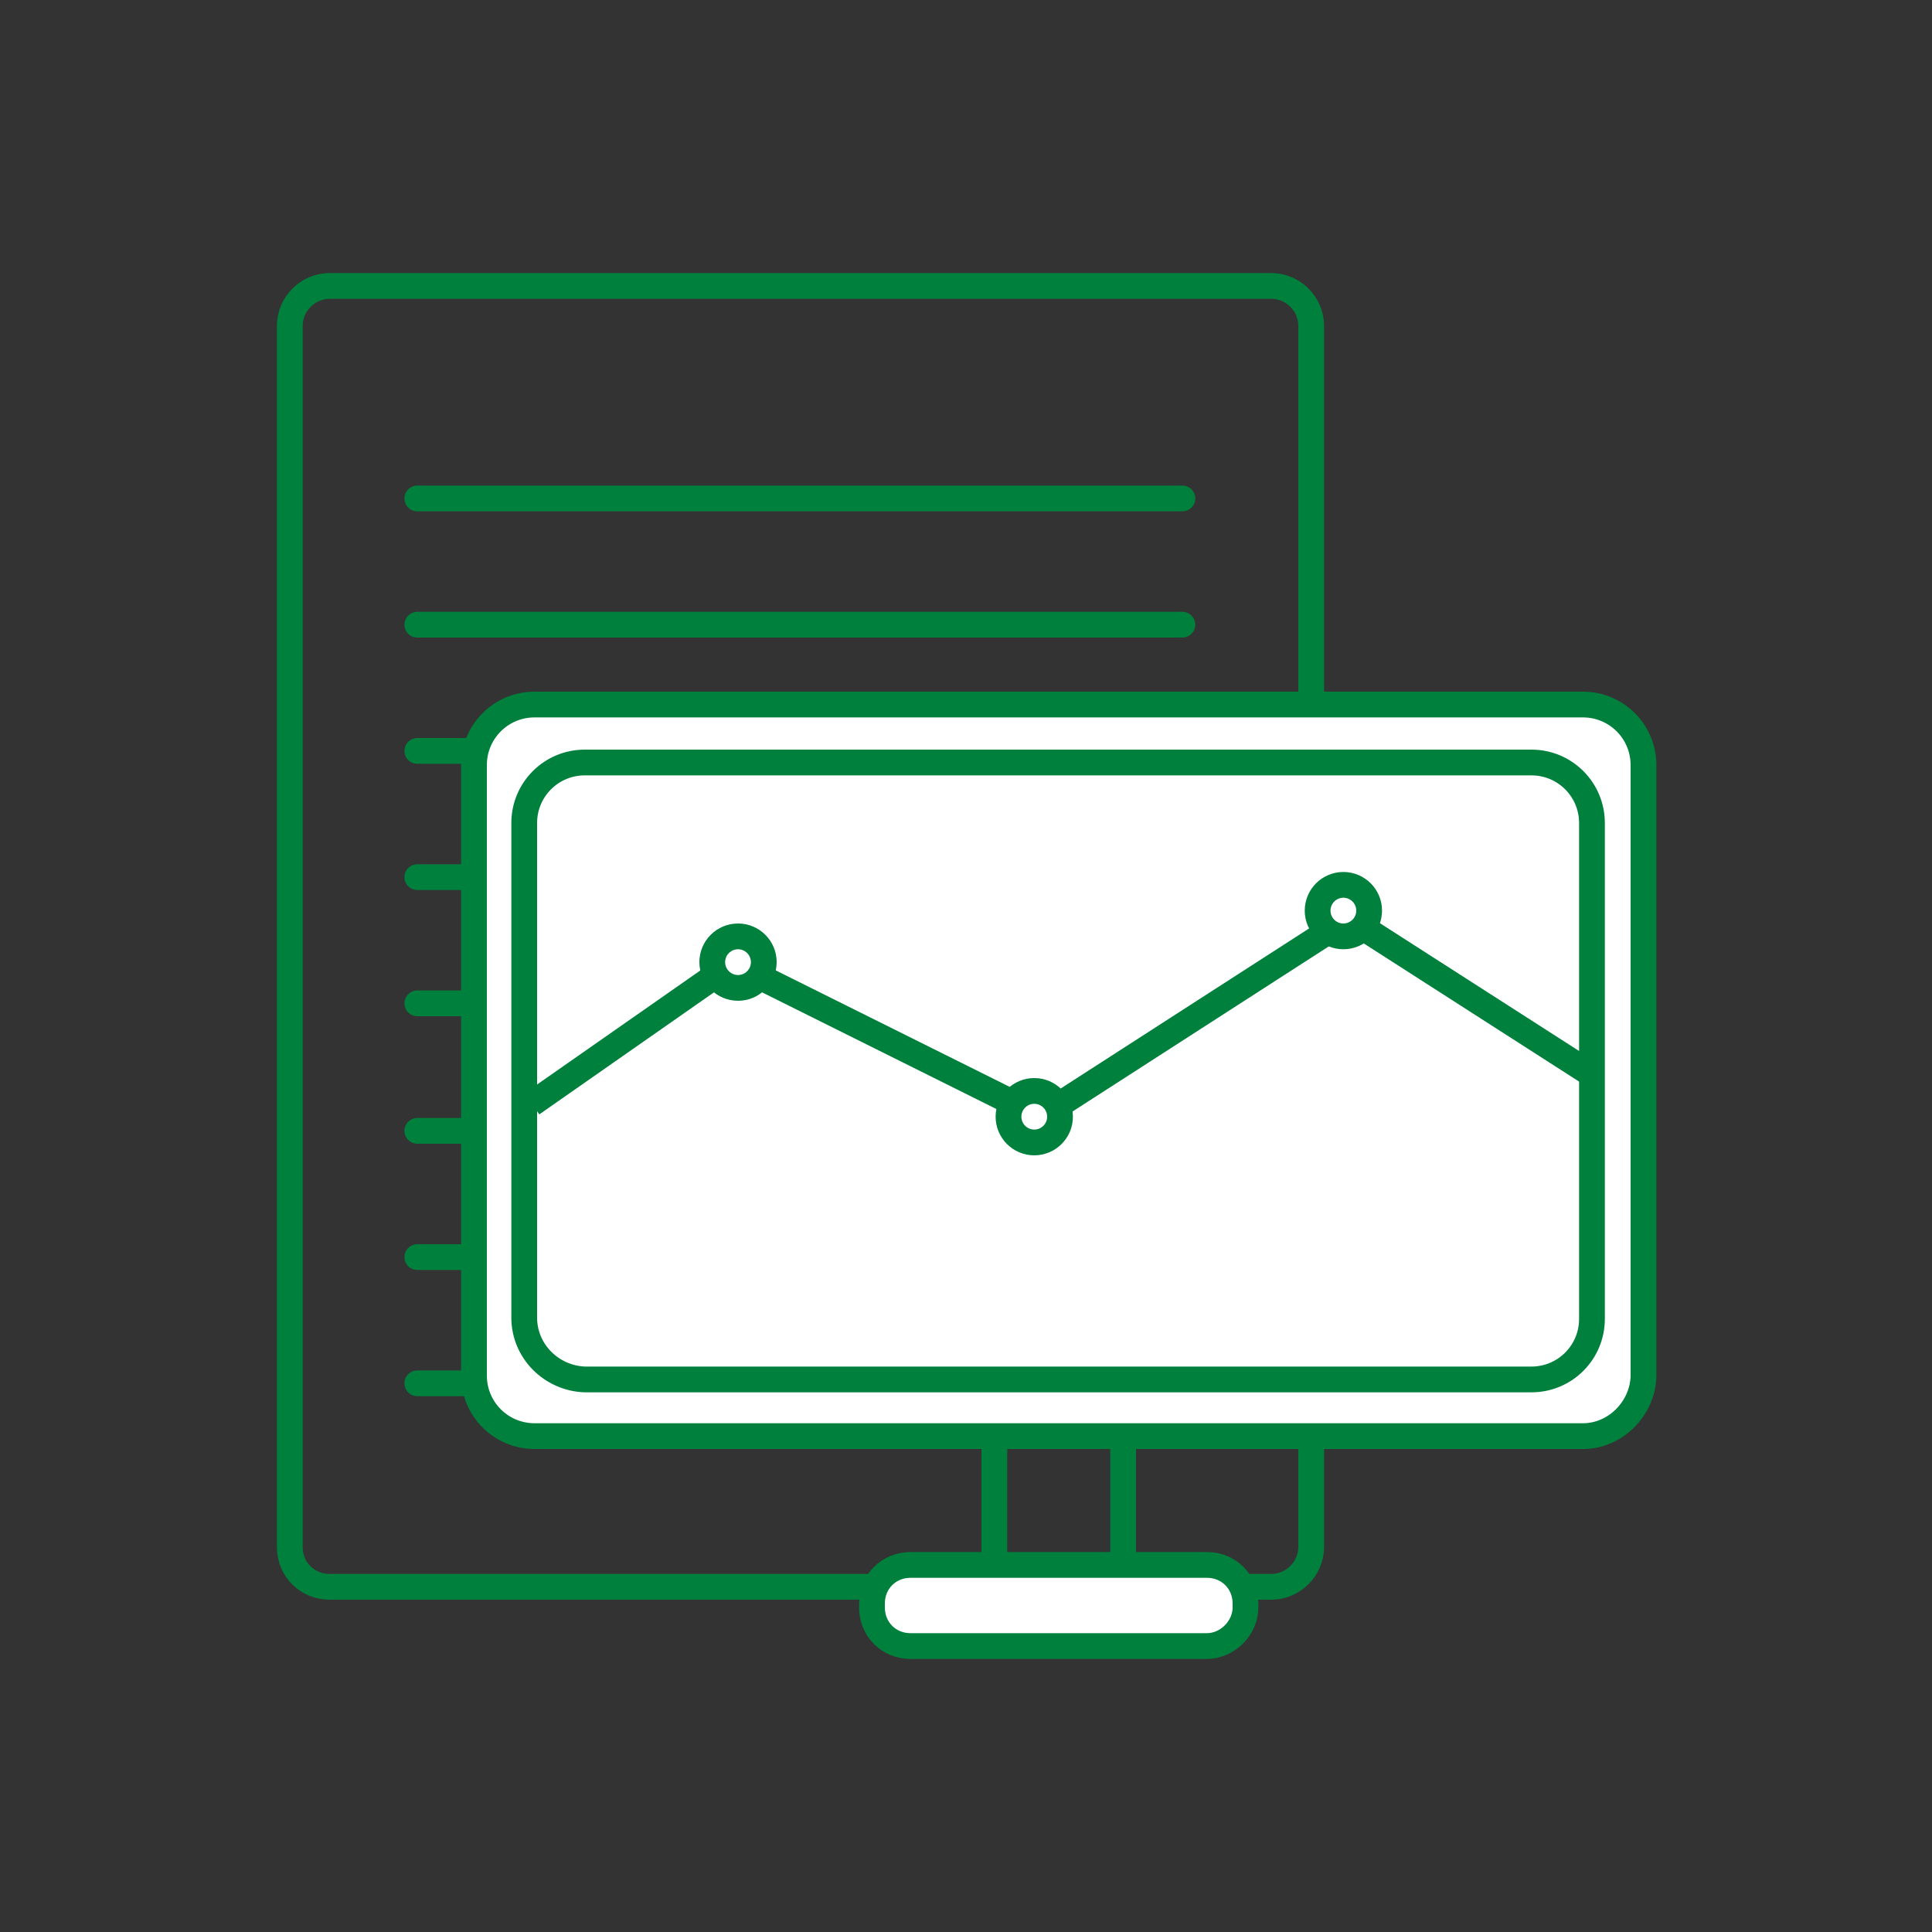
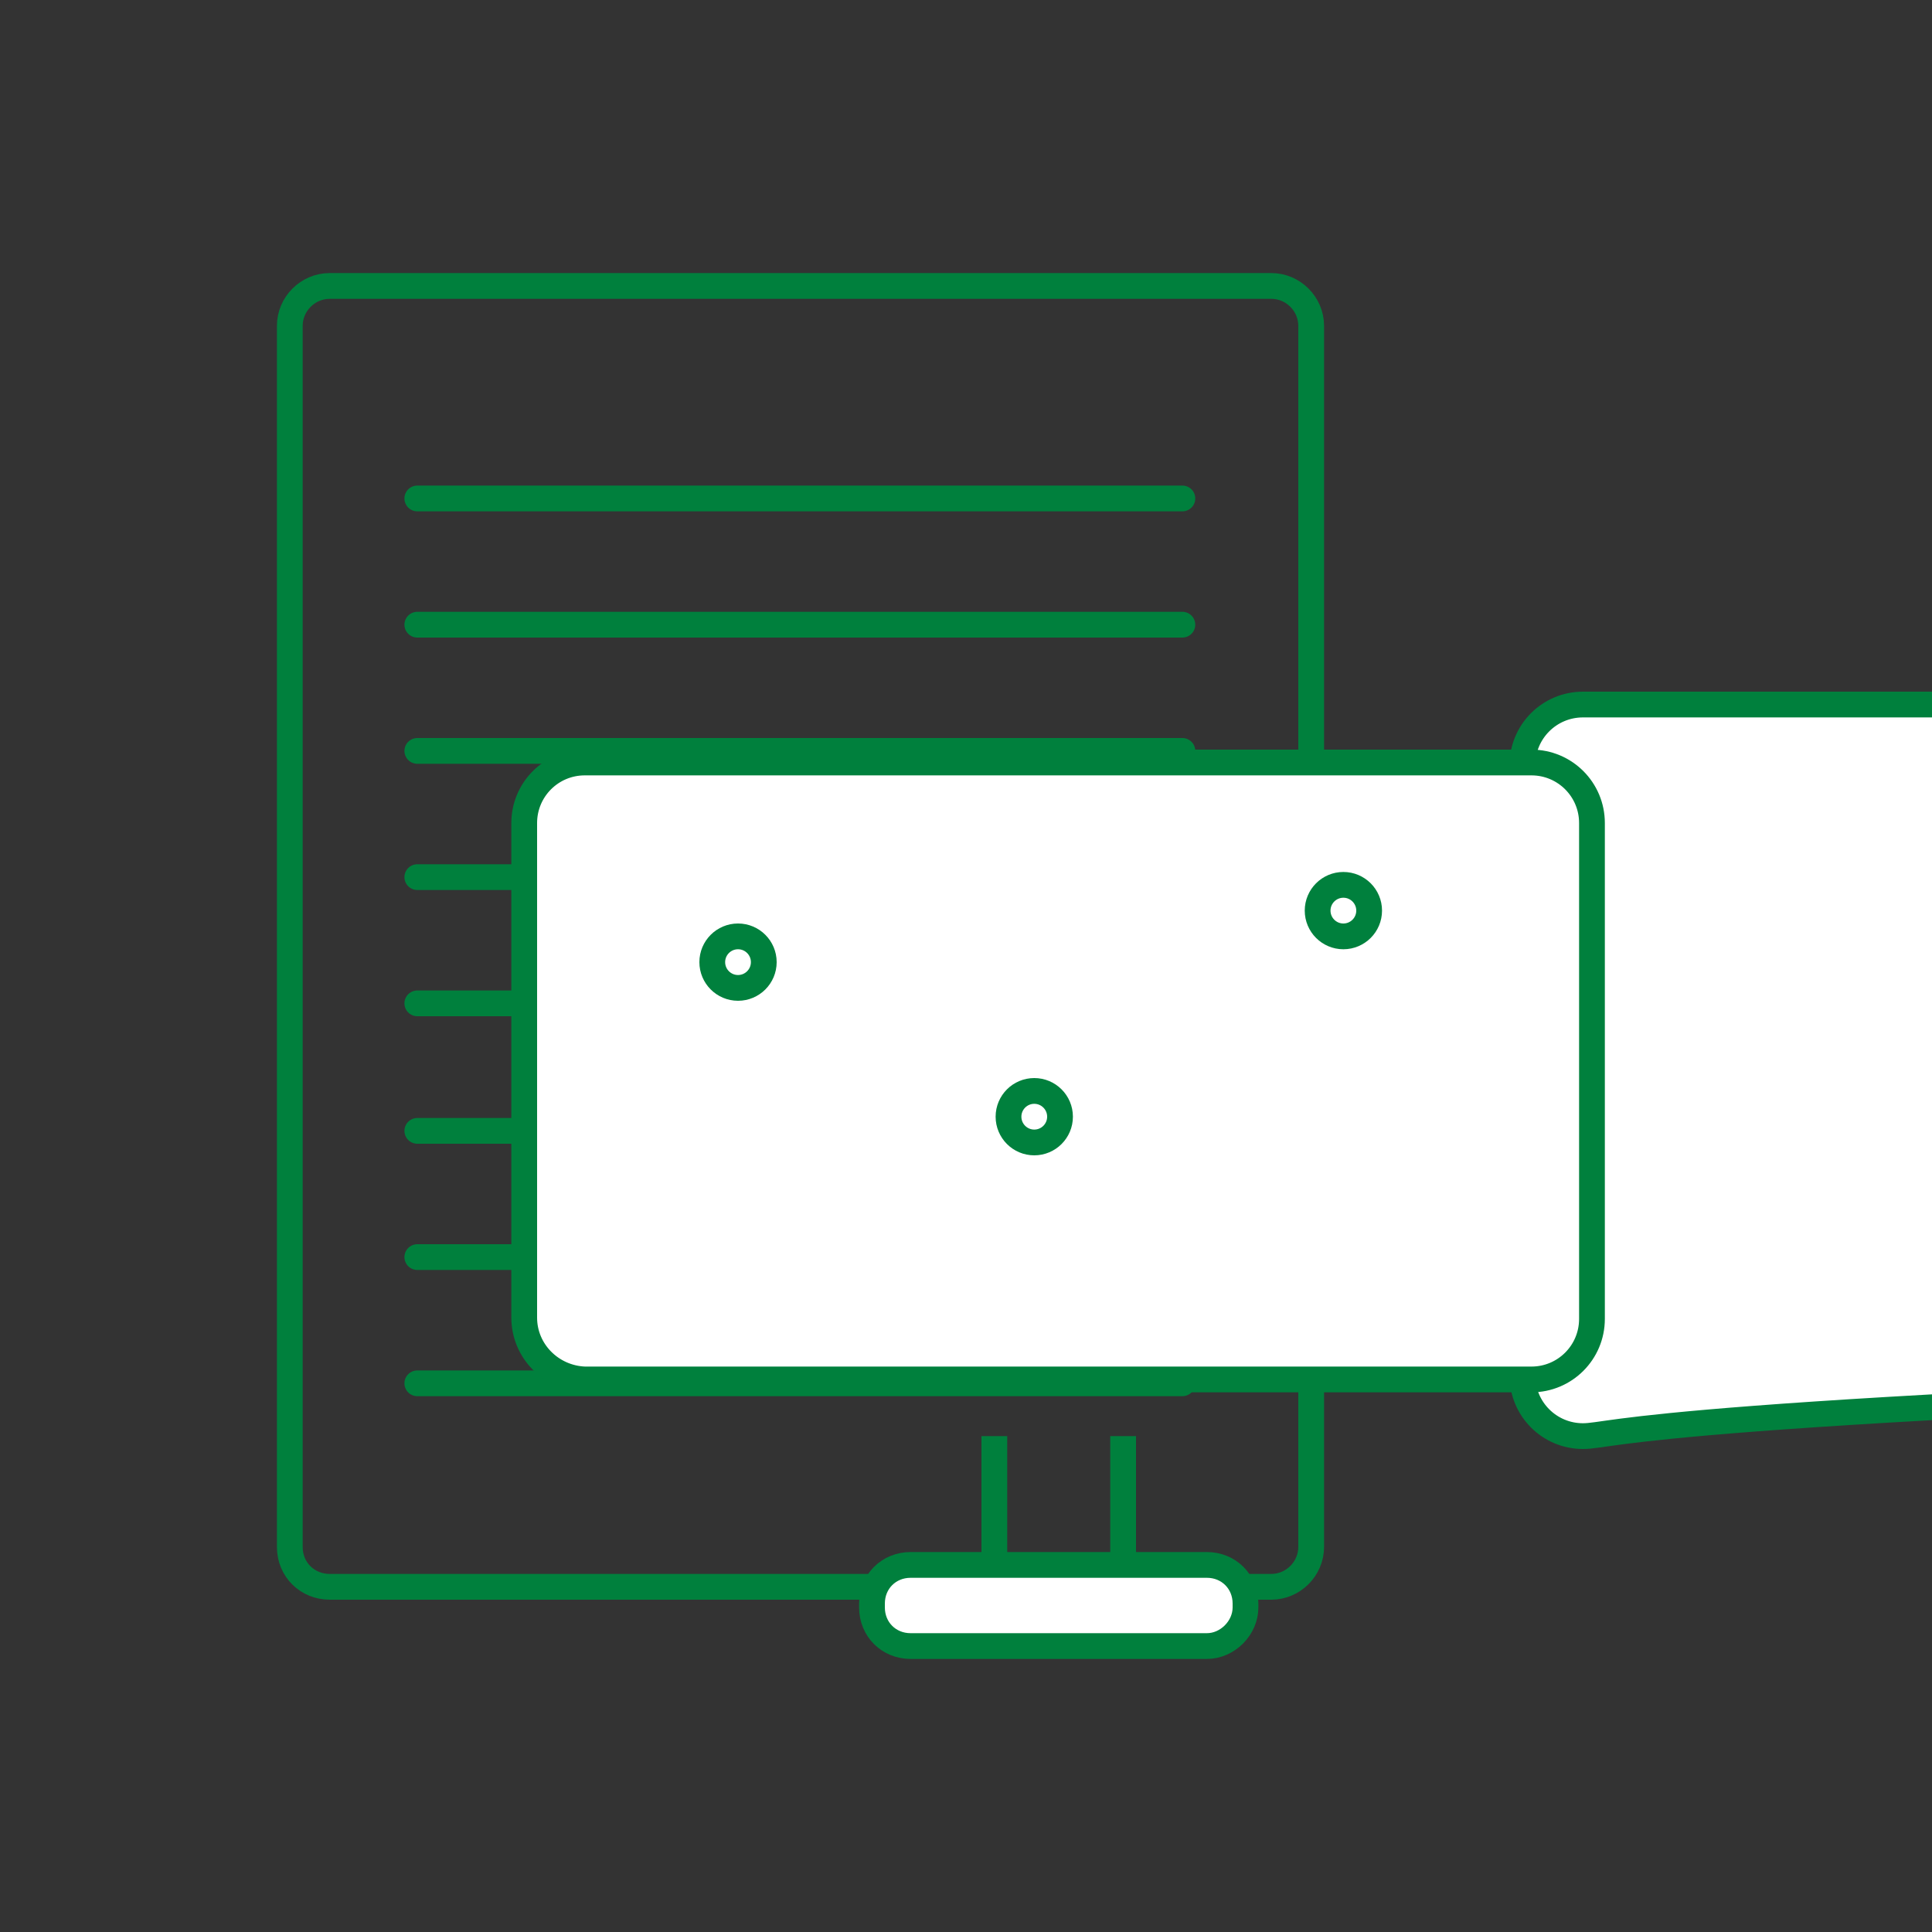
<svg xmlns="http://www.w3.org/2000/svg" id="Слой_2" x="0px" y="0px" viewBox="0 0 150 150" style="enable-background:new 0 0 150 150;" xml:space="preserve">
  <rect x="0" y="0" width="150" height="150" fill="#333333" stroke="none" />
  <style type="text/css"> .st0{fill:#00803D;} .st1{fill:none;stroke:#00803D;stroke-miterlimit:10;} .st2{fill:none;stroke:#00803D;stroke-width:2;stroke-miterlimit:10;} .st3{fill:#FFFFFF;stroke:#00803D;stroke-width:2;stroke-miterlimit:10;} .st4{fill:none;stroke:#00803D;stroke-width:2;stroke-linecap:round;stroke-miterlimit:10;} .st5{fill:none;stroke:#00803D;stroke-width:2;stroke-linecap:round;stroke-linejoin:round;stroke-miterlimit:10;} .st6{fill:#FFFFFF;stroke:#00803D;stroke-width:2;stroke-linecap:round;stroke-linejoin:round;stroke-miterlimit:10;} .st7{fill:none;stroke:#00803D;stroke-width:2;stroke-linecap:round;stroke-linejoin:round;} .st8{fill:none;stroke:#00803D;stroke-width:2;stroke-linecap:round;stroke-linejoin:round;stroke-dasharray:4.629,4.629;} .st9{fill:none;stroke:#00803D;stroke-width:2;stroke-linecap:round;stroke-linejoin:round;stroke-dasharray:3.858,3.858;} .st10{fill:none;stroke:#00803D;stroke-width:2;stroke-linecap:round;stroke-linejoin:round;stroke-dasharray:3.495,3.495;} .st11{fill:none;stroke:#00803D;stroke-width:2;stroke-linecap:round;stroke-linejoin:round;stroke-dasharray:4.324,4.324;} .st12{fill:none;stroke:#00803D;stroke-width:2;stroke-linecap:round;stroke-linejoin:round;stroke-dasharray:3.741,3.741;} .st13{fill:none;stroke:#00803D;stroke-width:2;stroke-linejoin:round;stroke-miterlimit:10;} .st14{fill:none;stroke:#00803D;stroke-width:2;stroke-linecap:round;stroke-linejoin:round;stroke-miterlimit:10;stroke-dasharray:4;} .st15{fill:none;stroke:#FFFFFF;stroke-width:2;stroke-linecap:round;stroke-miterlimit:10;} .st16{fill:#FFFFFF;} .st17{fill:#FFFFFF;stroke:#00803D;stroke-width:2;stroke-linecap:round;stroke-miterlimit:10;} .st18{fill:none;stroke:#00803D;stroke-width:2;stroke-linecap:round;stroke-linejoin:round;stroke-dasharray:3.891,3.891;} .st19{fill:none;stroke:#00803D;stroke-width:2;stroke-linecap:round;stroke-linejoin:round;stroke-dasharray:3.961,3.961;} .st20{fill:none;stroke:#00803D;stroke-width:2;stroke-linecap:round;stroke-linejoin:round;stroke-dasharray:4.112,4.112;} .st21{fill:none;stroke:#00803D;stroke-width:2;stroke-linecap:round;stroke-linejoin:round;stroke-dasharray:4.119,4.119;} .st22{fill:none;stroke:#00803D;stroke-width:2;stroke-linecap:round;stroke-linejoin:round;stroke-dasharray:4.211,4.211;} </style>
  <g>
    <g>
      <g>
        <line class="st4" x1="91.8" y1="48.5" x2="32.4" y2="48.5" />
      </g>
      <g>
        <line class="st4" x1="91.8" y1="68.1" x2="32.4" y2="68.1" />
      </g>
      <g>
        <line class="st4" x1="91.8" y1="87.8" x2="32.4" y2="87.8" />
      </g>
      <g>
        <line class="st4" x1="91.8" y1="107.4" x2="32.4" y2="107.4" />
      </g>
      <g>
        <line class="st4" x1="91.8" y1="38.7" x2="32.4" y2="38.7" />
      </g>
      <g>
        <line class="st4" x1="91.8" y1="58.3" x2="32.4" y2="58.3" />
      </g>
      <g>
        <line class="st4" x1="91.8" y1="77.9" x2="32.4" y2="77.9" />
      </g>
      <g>
        <line class="st4" x1="91.8" y1="97.6" x2="32.4" y2="97.6" />
      </g>
      <path class="st4" d="M25.6,123.2h73.1c1.7,0,3.1-1.4,3.1-3.1V25.3c0-1.7-1.4-3.1-3.1-3.1H25.6c-1.7,0-3.1,1.4-3.1,3.1v94.8 C22.5,121.9,23.9,123.2,25.6,123.2z" />
    </g>
    <g>
      <g>
-         <path class="st6" d="M122.9,111.5H41.5c-2.6,0-4.7-2.1-4.7-4.7V59.4c0-2.6,2.1-4.7,4.7-4.7h81.4c2.6,0,4.7,2.1,4.7,4.7v47.5 C127.5,109.4,125.4,111.5,122.9,111.5z" />
+         <path class="st6" d="M122.9,111.5c-2.6,0-4.7-2.1-4.7-4.7V59.4c0-2.6,2.1-4.7,4.7-4.7h81.4c2.6,0,4.7,2.1,4.7,4.7v47.5 C127.5,109.4,125.4,111.5,122.9,111.5z" />
        <path class="st6" d="M40.7,102.3V63.9c0-2.6,2.1-4.7,4.7-4.7h73.5c2.6,0,4.7,2.1,4.7,4.7v38.5c0,2.6-2.1,4.7-4.7,4.7H45.4 C42.8,107,40.7,104.9,40.7,102.3z" />
        <path class="st3" d="M93.7,127.8h-23c-1.7,0-3-1.3-3-3v-0.3c0-1.7,1.3-3,3-3h23c1.7,0,3,1.3,3,3v0.3 C96.7,126.4,95.3,127.8,93.7,127.8z" />
        <g>
          <line class="st3" x1="77.2" y1="111.5" x2="77.2" y2="120.8" />
          <line class="st3" x1="87.2" y1="111.5" x2="87.2" y2="120.8" />
        </g>
      </g>
-       <polyline class="st13" points="41.3,85.7 56.9,74.8 80.8,86.7 104.7,71.3 123.4,83.3 " />
      <circle class="st3" cx="57.3" cy="74.7" r="2" />
      <circle class="st3" cx="80.3" cy="86.7" r="2" />
      <circle class="st3" cx="104.3" cy="70.7" r="2" />
    </g>
  </g>
</svg>